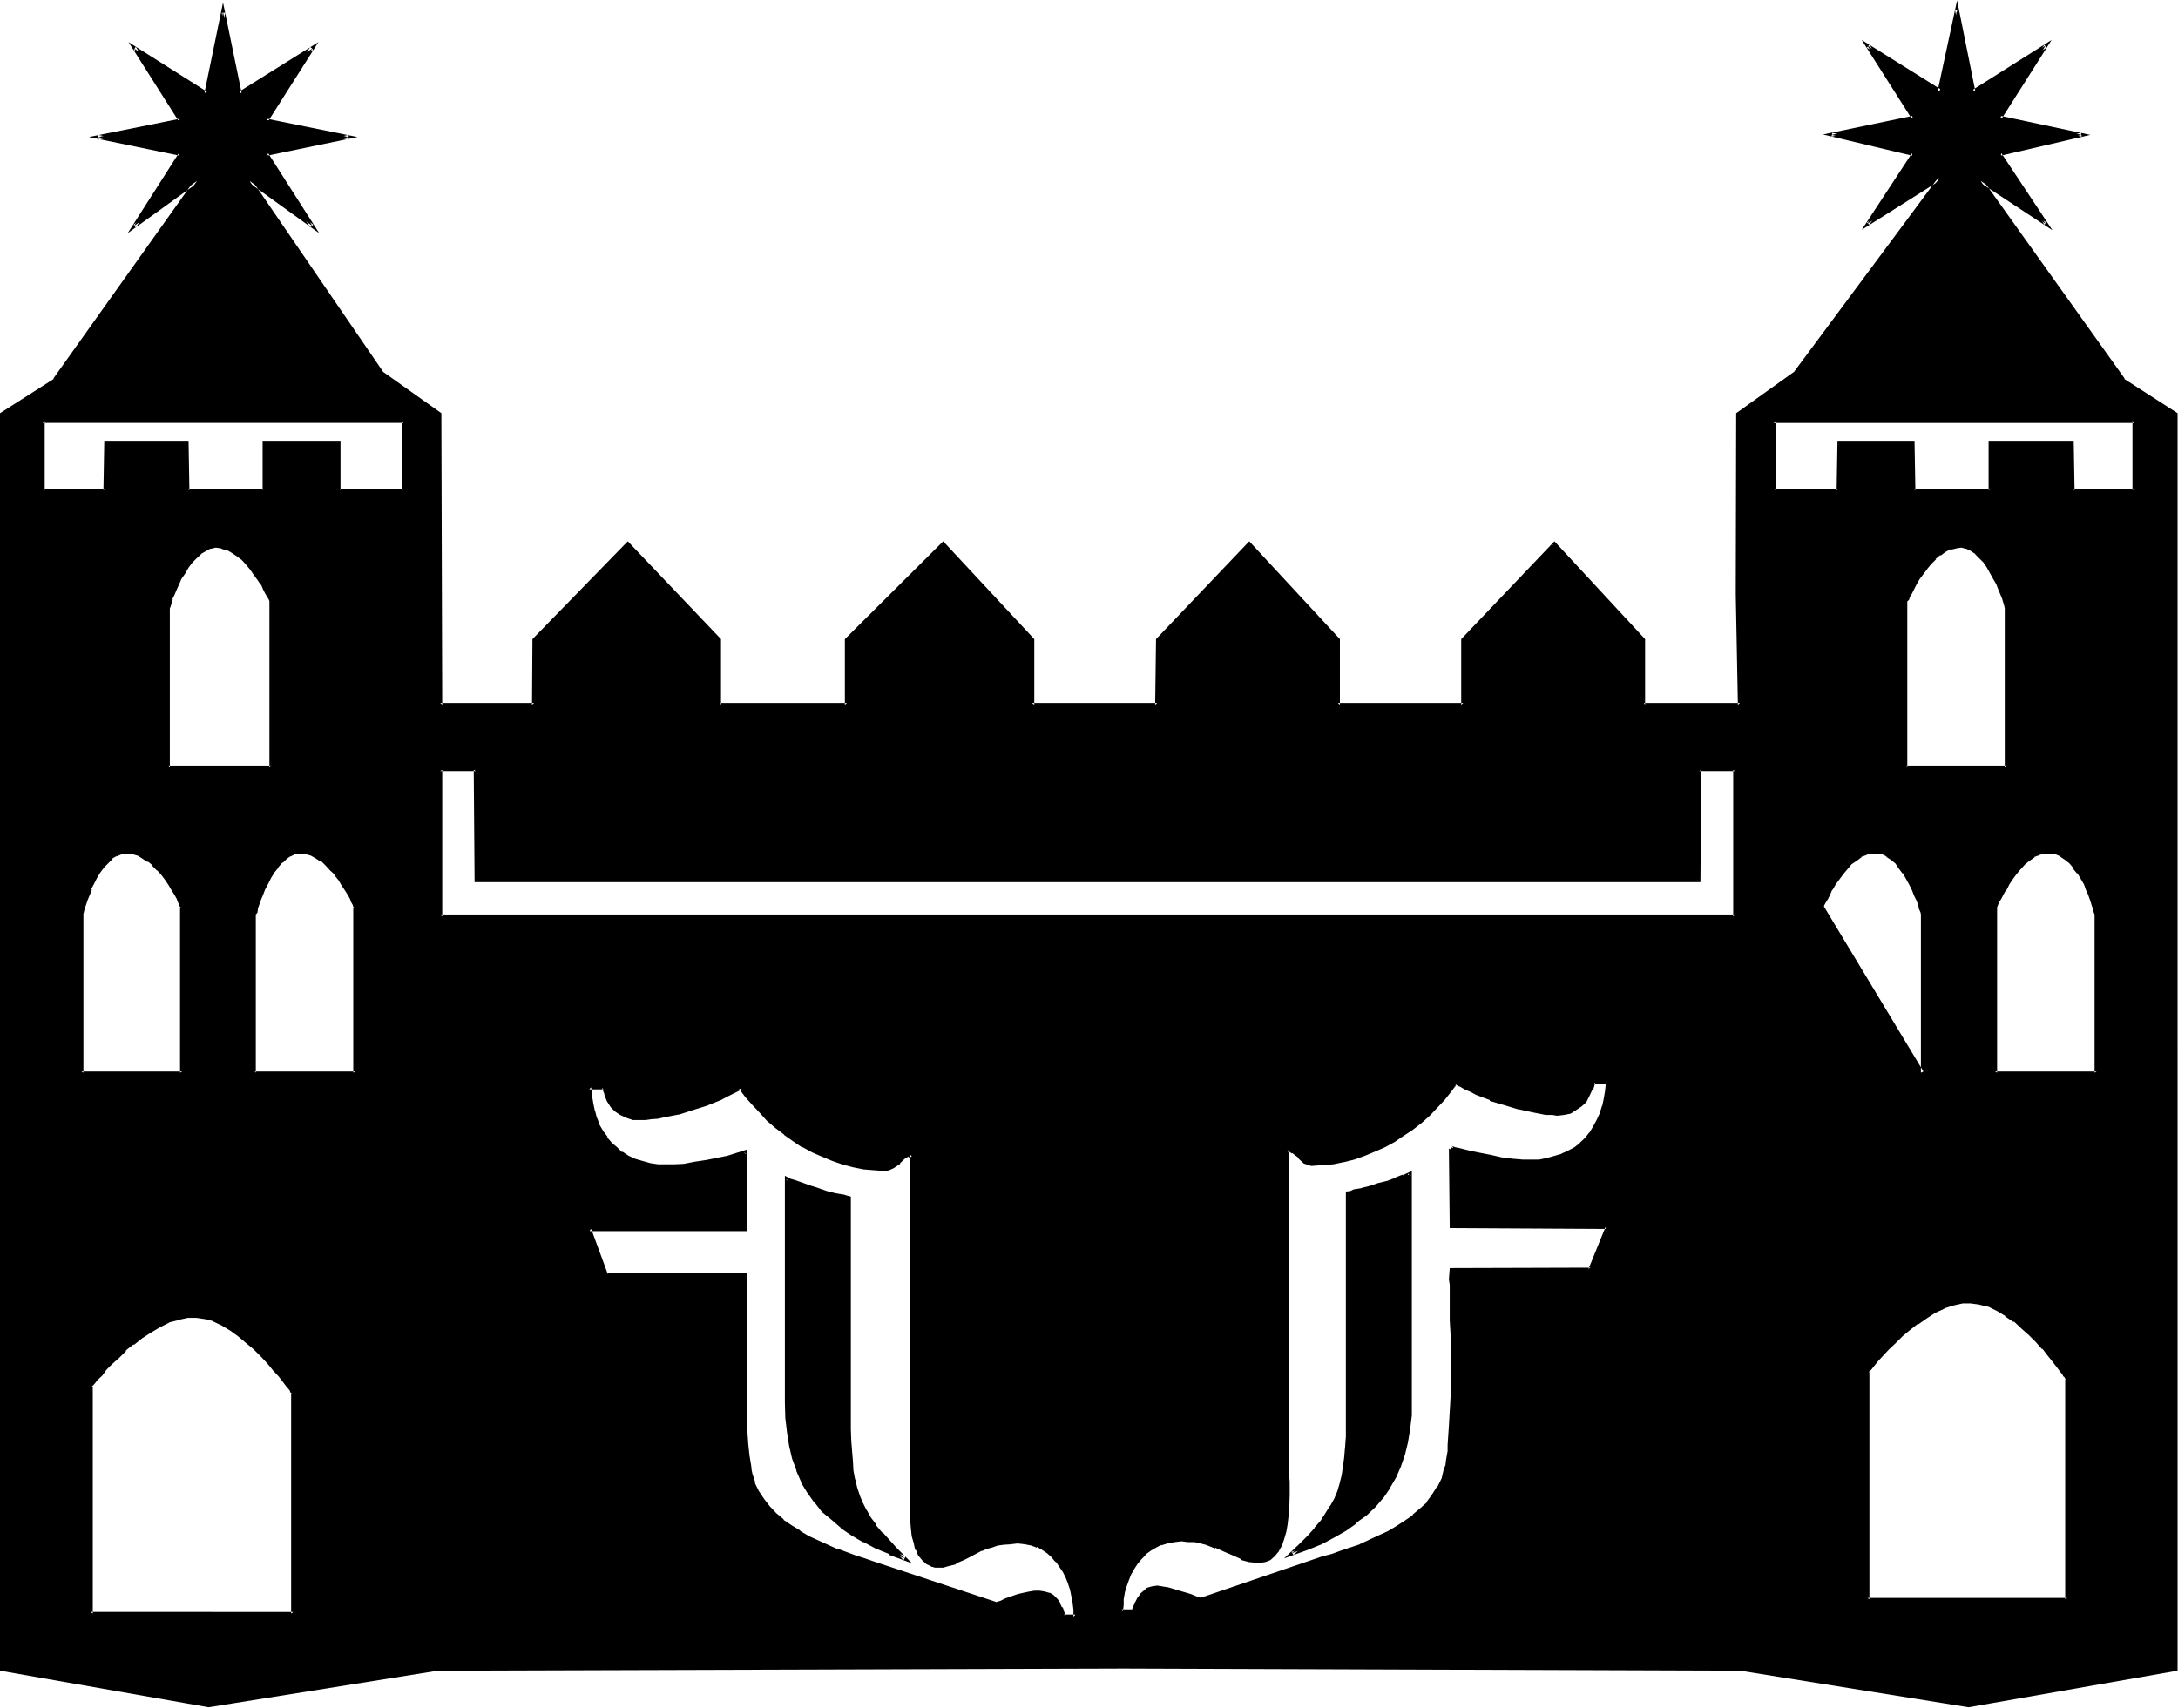
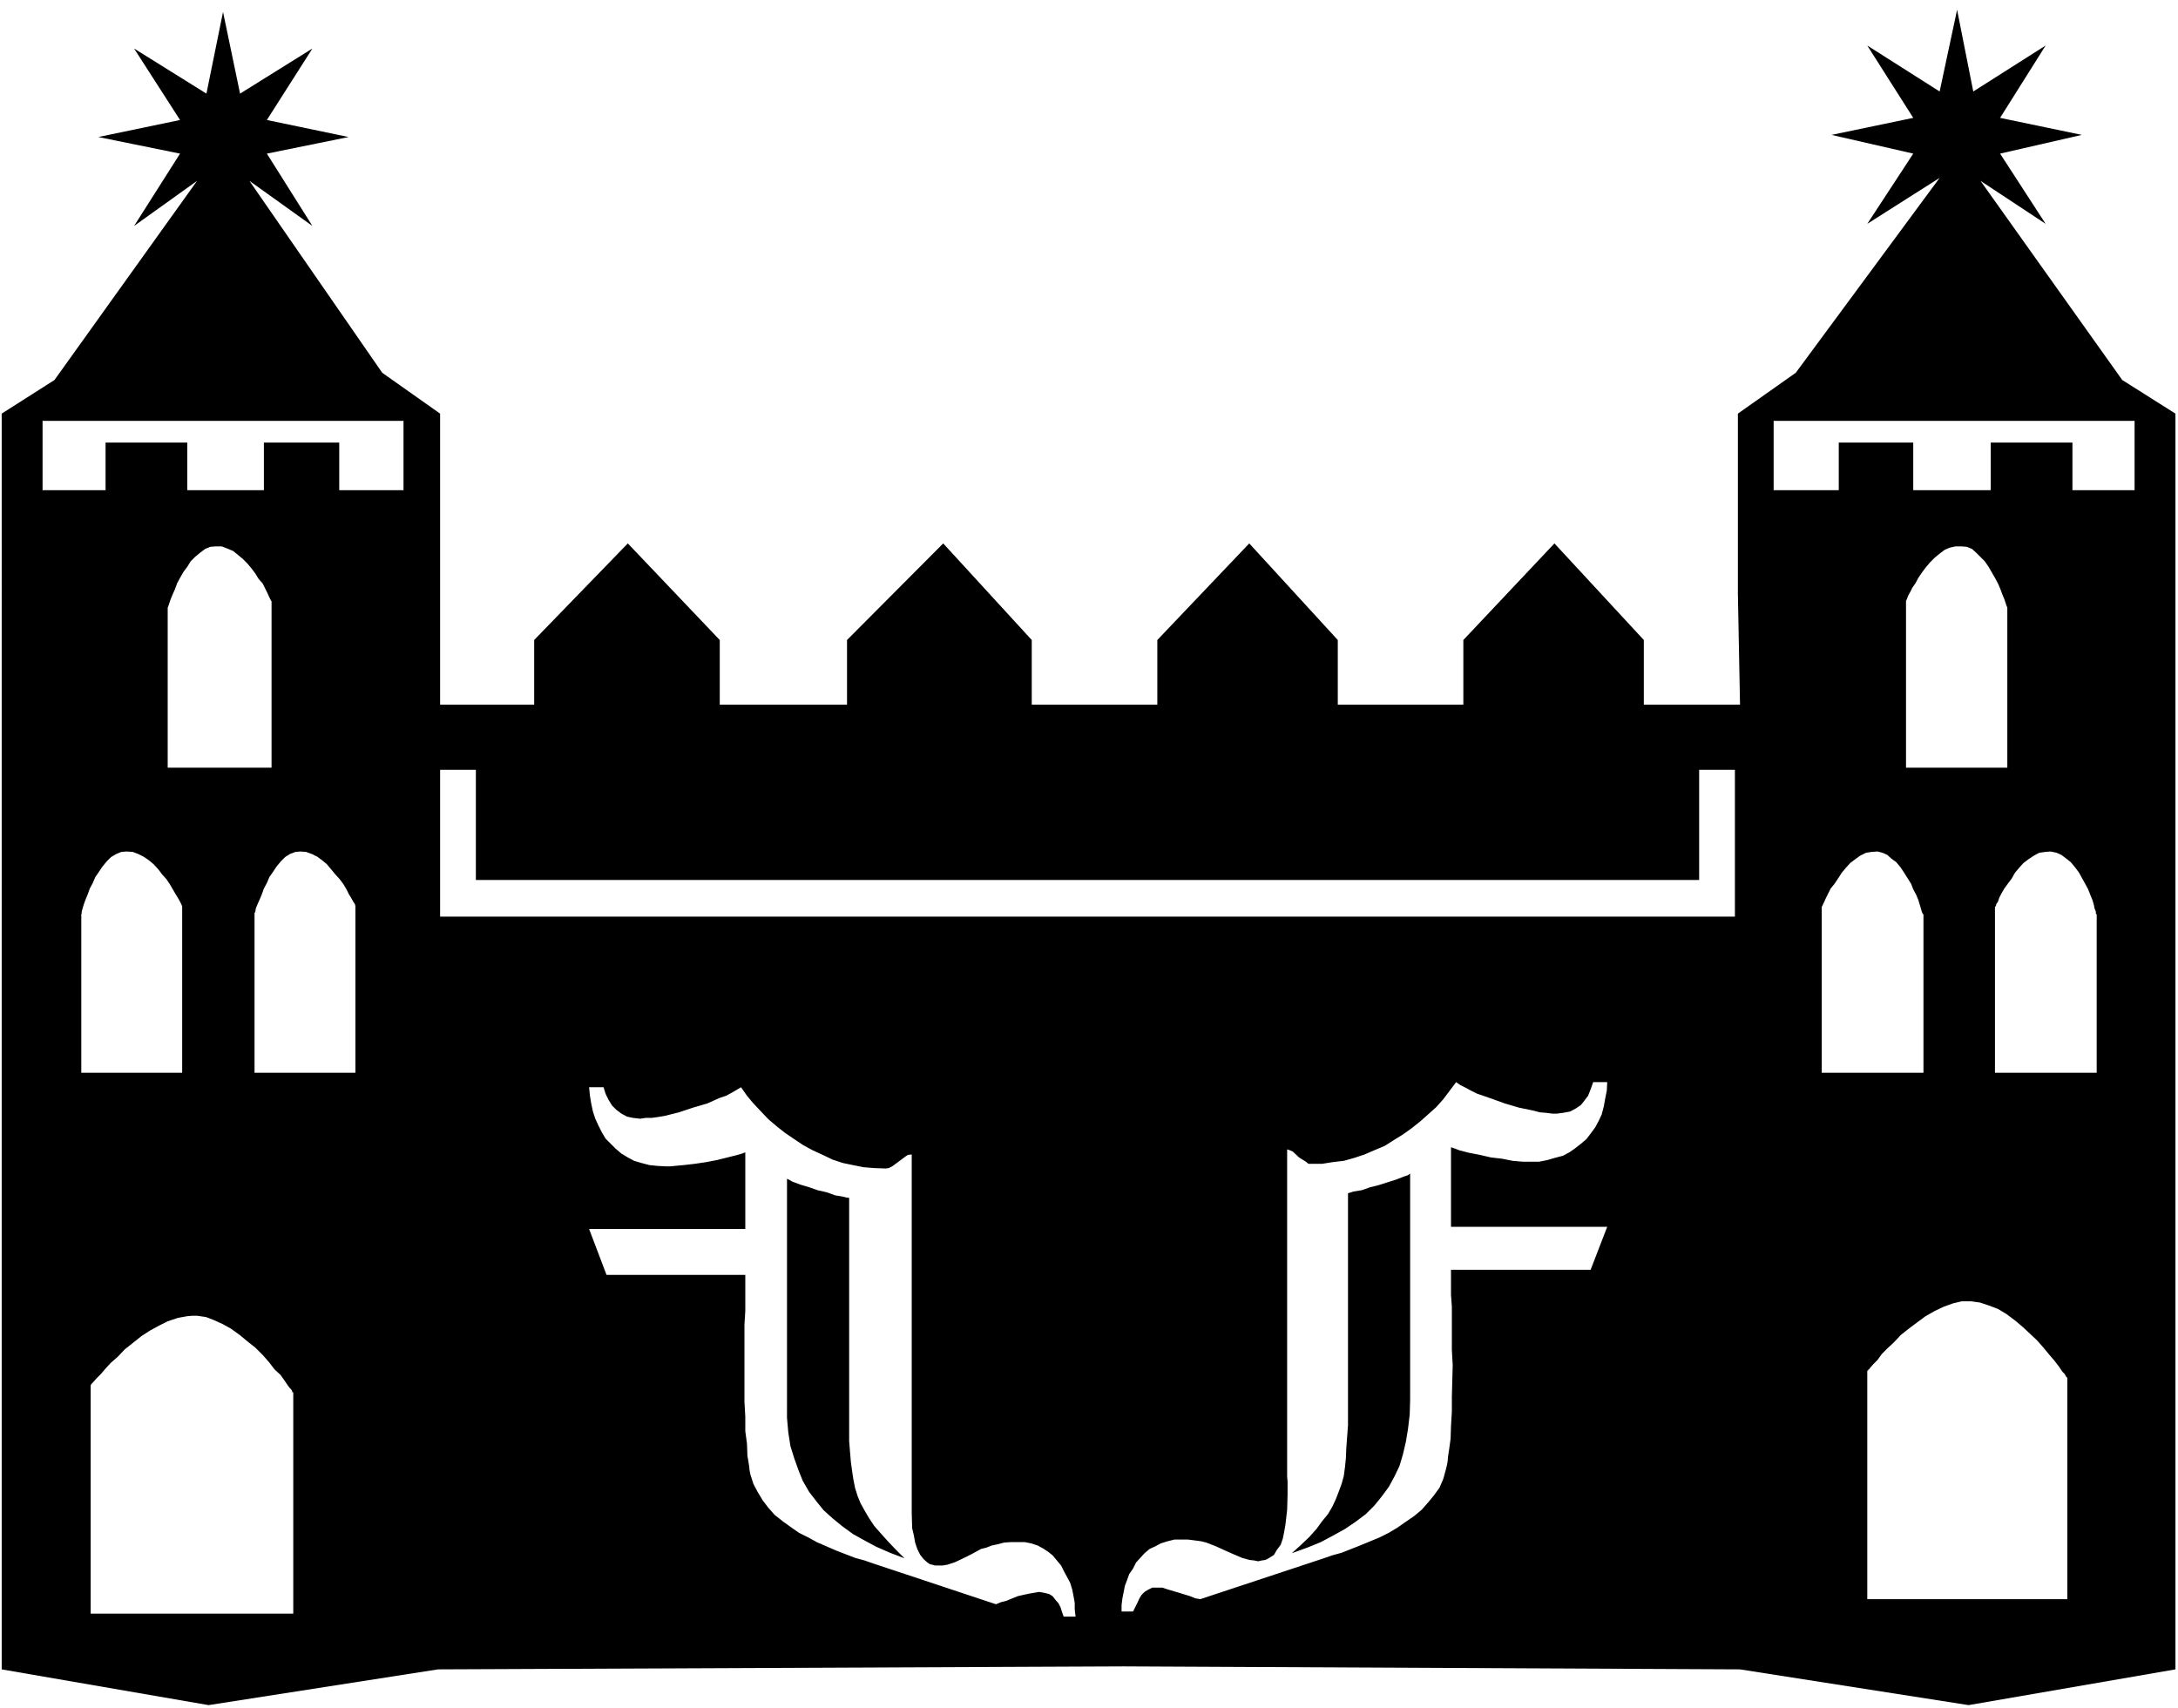
<svg xmlns="http://www.w3.org/2000/svg" fill-rule="evenodd" height="4.013in" preserveAspectRatio="none" stroke-linecap="round" viewBox="0 0 5117 4013" width="5.117in">
  <style>.brush1{fill:#000}.pen1{stroke:none}</style>
  <path class="pen1 brush1" d="m3035 3650 22-20 19-18 17-19 13-18 14-17 10-17 8-17 7-18 7-19 5-18 3-22 2-20 1-24 2-27 2-27v-545l7-2 6-2 19-3 20-7 20-5 22-7 19-6 18-7 9-3 6-4v532l-1 34-4 34-5 30-7 30-8 27-12 25-13 24-17 23-17 21-20 20-24 18-25 17-27 15-30 16-32 13-36 13zm-1186-355v-525l6 3 7 4 19 7 20 6 20 7 22 5 19 7 18 3 8 2 7 1v571l2 25 2 24 3 22 3 20 4 20 6 19 7 17 10 18 10 17 12 18 15 17 17 19 19 20 20 20-34-13-32-14-28-15-27-15-26-19-22-18-21-19-17-21-17-22-15-26-10-25-10-28-9-29-5-32-3-34v-37zm2776 712-537-84-1448-7-1611 7-539 84-486-84V972l124-79 335-468-148 106 108-170-192-39 192-40-108-168 170 106 39-192 40 192 170-106-107 168 192 40-192 39 107 170-148-106 312 451 136 96v684h221v-152l220-227 216 227v152h299v-152l226-227 208 227v152h295v-152l216-227 208 227v152h295v-152l214-227 210 227v152h226l-5-260V972l136-96 338-458-170 108 108-165-192-44 192-40-108-170 170 108 41-192 38 192 170-108-107 170 192 40-192 44 107 165-153-101 333 468 125 79v2951l-486 84zM4167 989v163h153v-112h175v112h182v-112h192v112h146V989h-848zm549 441v-2l-2-5-2-6-3-9-5-12-4-11-6-14-7-13-15-26-9-13-10-10-10-10-10-9-12-5-13-1h-14l-13 3-12 5-12 9-12 10-11 11-10 12-9 12-8 12-7 13-7 10-5 10-5 9-3 8-2 4v392h238v-374zm102 571-13 1-14 2-13 7-12 8-12 9-10 11-10 12-8 14-9 12-8 11-7 12-5 10-3 9-4 6-1 5h-2v391h239v-372l-2-2v-5l-3-7-2-10-3-10-5-12-5-13-7-13-15-27-9-12-10-12-10-8-12-9-11-5-14-3zm-407 0-14 1-13 2-14 7-11 8-12 9-10 11-10 12-9 14-8 12-9 11-6 12-5 10-4 9-3 6-2 5h-1v391h239v-372l-2-2-2-5-2-7-3-10-3-10-5-12-7-13-5-13-17-27-8-12-10-12-11-8-10-9-11-5-12-3zm446 1239v-2l-2-2-1-1-2-4-2-3-5-5-8-12-10-13-12-14-14-17-15-17-17-16-16-15-19-16-20-15-20-12-21-8-21-7-21-3h-22l-21 5-22 8-21 10-21 12-19 14-20 15-19 15-16 17-16 15-13 13-10 14-10 10-7 8-3 4-2 1v2h-2v537h470v-518zm-781-1431h-84v259H1118v-259h-84v345h3042v-345zm-667 1074v-187l9 3 10 4 23 6 26 5 26 6 26 3 25 5 24 2h38l20-4 17-5 19-5 15-8 13-9 14-11 13-11 10-13 11-15 8-15 7-15 5-19 3-17 4-20 1-20h-33l-6 17-6 15-9 12-8 10-12 8-13 7-16 3-15 2h-11l-16-2-13-1-15-4-34-7-34-10-33-12-32-11-14-7-13-7-12-6-10-7-15 20-15 20-17 19-19 17-18 16-20 16-21 15-21 13-22 14-24 10-23 10-24 8-25 7-26 3-25 4h-32l-6-5-16-10-15-14-7-3-6-2v769l1 12v30l-1 36-4 35-3 17-3 15-5 15-9 12-7 12-11 7-5 3-5 2-7 1-9 2-10-2-10-1-18-5-21-9-18-8-22-10-23-9-12-3-15-2-16-2h-32l-16 4-16 5-13 7-13 6-12 10-10 11-10 11-7 14-9 13-5 14-5 13-3 15-3 15-2 16v15h27l10-20 5-11 5-8 7-7 8-5 10-5h24l12 4 27 8 26 8 12 5 12 2 290-96 20-7 22-6 43-17 46-19 22-11 20-12 20-14 19-13 18-15 15-17 14-17 13-18 9-21 6-22 2-8 2-10 1-12 2-13 2-14 2-15 1-30 2-34v-35l2-74-2-36v-101l-2-28v-59h328l39-101h-367zM948 989H100v163h148v-112h192v112h180v-112h177v112h151V989zm-310 424-1-1-2-4-3-6-4-9-5-10-6-12-9-10-8-13-9-12-10-12-10-10-12-10-11-9-14-6-13-5h-14l-13 1-12 5-12 9-12 10-10 10-8 13-9 12-8 14-7 13-5 14-5 11-5 12-3 9-2 6-2 5v376h244v-391zm1753 2211h-17l-15 1-15 4-14 3-13 5-12 3-22 12-10 5-10 5-19 9-18 6-12 2h-17l-7-2-5-1-6-4-9-8-8-10-7-14-5-15-3-17-4-17-1-37v-841l-9 1-6 4-16 12-15 11-8 4-7 1-27-1-25-2-25-5-24-5-24-8-23-11-24-11-22-12-21-14-22-15-19-15-20-17-17-18-18-19-15-18-14-20-10 6-12 7-13 7-15 5-29 13-34 10-33 11-32 8-17 3-15 2h-14l-13 2-17-2-14-3-13-7-12-9-10-10-8-13-7-14-5-16h-34l2 20 3 18 4 19 6 18 7 15 8 16 9 15 12 12 11 11 14 12 15 9 15 8 17 5 19 5 20 2 20 1h8l10-1 22-2 26-3 27-4 26-5 24-6 24-6 10-3 8-3v180h-367l41 108h326v85l-2 32v181l2 35v34l4 30 1 28 2 12 2 12 1 10 2 10 7 22 10 19 12 20 13 17 15 17 19 15 18 13 20 14 22 11 20 11 46 20 44 17 22 6 20 7 289 96 12-5 12-3 27-11 13-3 14-3 12-2 11-2 12 2 12 3 8 5 7 9 7 8 5 10 3 10 4 11h28l-2-17v-15l-3-17-3-15-5-16-7-13-7-13-7-14-10-12-10-12-10-8-12-8-13-7-15-5-15-3h-17zM835 2130l-1-5-4-6-5-9-5-8-6-12-7-12-9-12-10-11-10-12-10-12-12-10-11-8-12-6-14-5-13-1-12 1-13 5-11 7-10 10-10 12-8 12-9 13-6 14-7 13-5 14-5 12-5 11-4 10-1 7-2 4v375h237v-391zm-407 0-2-5-3-6-5-9-5-8-7-12-7-12-8-12-10-11-9-12-11-12-12-10-12-8-12-6-13-5-14-1-13 1-12 5-12 7-10 10-10 12-8 12-9 13-6 14-7 13-5 14-5 12-4 11-3 10-2 7v4l-1 3v372h237v-391zm261 1143v-1h-2l-1-4-2-3-3-3-4-5-8-12-10-14-14-13-13-17-15-17-17-17-19-15-18-15-21-15-18-10-22-10-18-7-21-3h-11l-12 1-22 4-24 8-20 10-22 12-20 13-20 16-19 15-16 17-17 15-12 13-12 14-10 10-7 8-3 3-2 2v2h-1v537h476v-519z" />
-   <path class="pen1 brush1" d="M1852 3295v-525l-5 3 7 4 7 3 18 7 20 8 20 5 22 7 21 5 18 5h-2l9 2h7l-4-4v571l2 25 2 24 3 22 3 20v2l5 18 5 19 2 1 7 17 8 19 12 18 12 17 15 19 17 18 18 20 22 21 5-9-35-13v1l-30-13-31-15-27-17-25-17v2l-22-19h2l-22-20-19-22 2 2-17-24-13-23-12-27v1l-8-28-9-29-5-32-3-33v1l-2-37h-8l1 37 4 34 5 32 7 30 10 27v2l11 25v2l14 23 17 24h1l17 22 22 18 22 19v1l25 17 27 16h2l28 15 32 13v2l54 20-35-35-19-21-16-18v2l-16-19h2l-13-17-10-18v1l-9-18-8-19 1 2-6-18-5-21v2l-4-22-1-20-2-24-2-25-1-28v-546l-11-3-6-2h-2l-17-3-20-5-20-7-22-7-19-7-18-6-7-2-13-7v532h8z" />
-   <path class="pen1 brush1" d="M4625 4002h1l-538-84-1448-5-1611 5h-2l-537 84h2L6 3918l3 5V972l-2 5 125-80 350-492-168 123 5 7 111-175-199-43v11l199-43-111-175-5 7 175 111 40-198h-8l40 198 175-111-7-7-109 175 199 43v-11l-199 43 109 175 7-7-168-121 326 473 137 97-2-5 2 689h227l2-157-2 4 220-228h-6l215 228-2-4v157h309v-157 4l225-228h-7l211 228-2-4v157h301l2-157-2 4 216-228h-7l209 228-2-4 2 157h301l2-157-2 4 214-228h-7l211 228-2-4 2 157h232l-3-265V972l-4 5 137-97 355-478-190 121 6 5 110-168-197-48-2 9 199-41-110-175-6 7 175 110 40-199h-8l40 199 175-110-5-7-111 175 199 41-2-9-197 48 111 168 5-5-172-115 349 489 124 80-1-5v2951l3-5-486 84v10l491-86V971l-126-81h2l-334-468-6 7 170 112-120-181-2 6 211-49-212-45 3 8 118-186-185 117 6 4-43-214-46 214 9-4-187-117 118 186 3-8-212 44 210 50-1-6-118 180 187-118-7-5-340 458 2-2-137 98-1 425 5 260 5-4h-226l3 4v-154l-213-230-219 230v154l5-4h-295l5 4v-154l-213-230-219 230-2 154 5-4h-295l6 4v-154l-214-230-231 230v154l5-4h-299l3 4v-154l-219-230-224 230-1 154 5-4h-221l5 4-2-685-138-98 2 2-310-453-6 7 165 119-120-188-3 6 213-44-213-43 3 6L748 99 561 216l7 4L524 6l-44 214 7-4L302 99l118 186 3-6-214 43 214 44-3-6-120 188 165-119-7-7-333 468h2L0 971v2955l490 86 539-86 1611-5 1448 5 537 86v-10z" />
-   <path class="pen1 brush1" d="M4163 986v171h160v-117l-3 5h175l-5-5 2 117h188v-117l-3 5h192l-5-5 1 117h153V986h-855l4 8h848l-5-5v163l5-3h-146l5 3-2-116h-200v116l5-3h-182l5 3-2-116h-181l-2 116 5-3h-153l5 3V989l-5 5-4-8zm558 442-2-1v-5l-3-7-2-8-2-2-5-10h2l-5-12-7-13-5-14-15-27-10-12v-1l-10-10-11-11-11-8-14-5-12-3h-15l-13 3-14 7-13 8-12 10-10 12-10 12h-2l-8 13-9 12-8 12-5 12-5 10-5 8-4 7-1 5-2 2v395h246l2-379-11 2v374l6-5h-238l3 5v-391 2-2l4-3 2-7 5-8 5-10 6-12 7-12 9-12 10-13-2 2 10-12 12-12h-2l12-10v2l12-9 13-7-1 2 13-3h-2l14-2 12 3-2-1 13 6h-1l11 7h-1l10 10 10 10 8 12 15 27 7 12 5 13 5 12 5 12-1-2 3 10 2 7 1 5 2 2-2-2 11-2zm97 568-15 1-13 4-14 6-13 7v2l-10 10h-2l-10 10v2l-10 12-10 11-7 12-9 14-6 11-5 11-4 8-3 7-4 5v395h246v-378l-1-6-2-6-2-9-5-11-3-12h-2l-5-14-7-13-15-27-8-12-10-12v-1l-10-9-2-1-12-7-13-7-14-3-2 10 14 1h-2l14 6h-2l12 8 10 8 10 12h-2l10 12v-2l16 27 5 14 6 13-1-2 5 14 3 10 3 8 2 9 2 5v2-2 372l5-3h-239l5 3v-391 4-2l2-5 3-7 5-8 5-10 7-12v2l7-14 8-12 8-11 10-12 11-12 10-8 13-9h-2l14-5h-2l14-3h13-2l2-10zm-407 0-15 1-14 4-13 6-12 7v2l-12 10-12 10-10 12v2l-10 11-8 12-7 14-7 11-5 11-5 8-1 7-4 5v395h246v-378l-2-6-1-6-4-9v-1l-5-10-5-12-5-14-7-13-15-27-10-12-10-12v-1l-10-9v-1l-10-7h-2l-12-7-13-3-2 10 12 1 12 6h-2l12 8 10 8 8 12 9 12v-2l15 27 7 14 5 13 6 12 4 12v-2l1 8 4 9 1 5v2-2 372l6-3-234-388v4-2l1-5 4-7 5-8 5-10 5-12v2l8-14 9-12 8-11 10-12 10-12 12-8 12-9h-2l14-5h-2l13-3h14-2l2-10zm449 1240v-1 1-1l-1-4-4-1-1-5h-2l-4-6 2 2-8-12-10-13h-2l-12-15-13-17-15-17-17-17-17-15h-2l-18-15v-2l-20-13-21-12-20-10h-2l-20-7-22-3h-11l-11 2-21 3-22 8h-2l-20 10h-2l-20 14-20 13-19 16-18 16h-2l-15 15-17 16-12 13-12 14-10 10-6 8-4 3-1 4-2 1 2-1-2 1v544h476v-527l-8 4v518l5-3h-470l5 3v-537l-1 4h1v-4 2l4-4-2 2 3-3 7-9 8-10 12-13 14-15 15-14 17-17 18-15 19-15v2l20-14 20-13 22-10h-2l22-7 22-5h-2 22-1l22 3h-2l22 5 20 10 20 12h-2l21 14v-2l18 17 17 15 17 17 15 17v-2l13 17 12 15 10 13 9 12 5 5-2-1 3 5 2 1 2 4v1l2 2-2-3 8-4zm-779-1432h-93l-1 264 5-3H1118l5 3-1-264h-91v353h3050v-353l-9 5v345l4-5H1034l5 5v-345l-5 3h84l-5-3 2 264h2880l2-264-5 3h84l-4-3 9-5zm-672 1074 5 5v-187h-10v3l12 5 12 4 22 5 25 7 27 5 27 3 25 3 22 2h2l10 2h8l20-2 20-3h2l17-4 17-6h1l16-9 15-8 13-12 12-12 12-12 10-15v-1l8-16 7-15 7-18 3-19 4-18 1-26h-42l-7 19h2l-7 13-8 14v-2l-8 10-12 9h1l-13 6v-1l-14 5h-26l-14-2-15-2-15-3-34-7h2l-34-10-34-10-32-13-13-5-13-7-12-7-14-8-17 23-15 19-17 18-18 17-19 17h2l-22 15-20 15-22 14h2l-22 12-24 11-23 10v-1l-24 8-25 7h2l-26 5-25 2-25 1h2l-9-1h2l-7-4-13-12v2l-15-13-9-5-12-2v816l-1 36-2 33-3 17-5 15-5 16-7 11-9 10h2l-10 7-5 4-5 1h-7l-7 2-10-2h2-10l-19-7v2l-18-8-20-10-22-9v-1l-24-9-13-2-14-3-15-2h-18l-17 2-17 2-15 5-2 2-12 5h-1l-12 8-14 10-10 10v2l-10 12-8 11v2l-7 14-7 13-5 15-3 15-3 15-2 16v20h35l10-24 5-10v2l5-9 7-6 9-5h-2l10-4 10-1 10 1 14 4h-2l29 6 26 10 12 4 12 3 291-96 20-6 22-9 44-15h2l44-20 21-12 21-12h1l21-12 18-15 19-15 15-17h1l14-18 12-19 10-20 6-22v-2l2-8 2-10 2-12 1-12 2-13v-17l3-30v-34l2-35v-179l-2-32v-87l-5 5h332l42-111h-374l-3 8 370 2-3-7-41 101 5-3-331 1-2 27 2 12v84l2 34v145l-2 35-2 34-2 30-1 15v14l-2 11-2 12-1 10-4 9-5 22-10 20v-2l-12 19-13 18h2l-17 15-19 16h2l-19 13-20 13-20 12-22 10-45 21h1l-45 15-22 8-20 5-288 98h2l-12-4-12-5-27-8-27-8h-1l-12-2-12-2-13 2-11 3-8 7-8 7v1l-7 9-5 10-9 20 4-3h-27l3 5 2-15v1-15l3-17 4-13 5-14 5-13 8-14 7-11 10-12 10-10h-2l14-10 12-7 13-7-2 2 16-5 16-3 17-2 15 2h16l13 3 12 3 23 9v-2l22 10 19 8 20 9v2l19 5h1l10 1h19l7-1 6-2 7-3 10-9 10-12v-1l7-12 5-15 5-17 3-17 4-35 1-36v-30l-1-12v-769l-5 5 6 2-1-2 6 5v-2l16 12v2l13 12h2l7 3 8 2 25-2h2l25-2 24-5h1l24-6 25-9 24-10 23-10 22-12 22-15 20-13 22-17 19-17 18-19 17-18 15-19 15-20-6 2 10 5h1l12 7 14 6 13 7 32 12v2l34 10 33 10h2l32 7 15 3 15 3h16l11 2 17-2 15-3 14-9 12-8 11-10 7-14 7-15h2l5-17-5 4h33l-3-5-2 20-3 18-4 19v-2l-6 19-7 15-8 15-9 15v-1l-10 13-13 12h1l-13 10-15 8h1l-17 7h2l-17 5-18 5-19 4h-38l-24-2-25-3-26-6-26-5-24-5-24-6-10-2-8-3 3 3h-10l2 190 3-8zM952 986H96v171h155l2-117-5 5h192l-5-5 1 117h189v-117l-5 5h177l-5-5v117h160V986l-7 3v163l3-3H797l3 3v-116H617v116l3-3H440l5 3-2-116H245l-2 116 5-3H100l5 3V989l-5 5h848l-3-5 7-3zm-310 426v-2l-4-5-1-5-5-9-5-10-7-11-7-12-8-12-10-12v-2l-10-11-12-10-12-10-12-9-13-7v-1l-15-4-14-1-15 3-13 5-12 8-12 11-10 10v1l-10 12-9 14-6 13-7 14-5 13-5 12-5 10v2l-4 8-3 7v5l-2 1 2 379h251v-395l-9 1v391l5-5H394l5 5v-374l-1 2 1-2 2-5 2-7 3-10-2 2 6-12 5-12 6-13 5-12 9-13 8-14 9-12 10-10 11-10h-1l12-7 11-6-1 1 13-3 14 2h-2l13 5v-2l12 7 12 8 12 9 10 11 10 12 8 12 9 12 8 12v-2l5 12 5 10 5 8 4 7 1 3v2-2l9-1zm1750 2206h-18l-17 2-15 4-13 3-14 5-12 5-32 15-10 5-18 10v-1l-19 6-10 2-10 2h2l-7-2h-9 2l-7-3 2 1-7-3h2l-10-8 2 1-9-12v2l-7-13-3-15-3-16-4-17-3-37v-50l2-15v-781l-14 1-10 5-13 14v-2l-17 12h2l-9 3h2l-9 2h2l-27-2h2l-25-3-26-3-23-7-26-8h2l-23-9-24-12-22-11-22-14-20-15-20-15h2l-21-17-16-19-19-18v2l-15-21h2l-19-21-13 8-11 7-13 5-15 6-29 14v-2l-33 12-34 10h2l-34 7-15 3-15 2-16 2h2-13l-15-2-16-3 2 1-13-6-12-9h1l-10-10-8-12-5-13-7-19h-42l2 24 3 20 5 17v2l5 16v2l7 15 8 15v2l11 13v2l11 12 12 12 14 11 15 9h1l16 8 16 7 19 3h2l18 4h42l22-2 25-3 27-5 25-5 26-5 23-7 10-4 9-3-5-3v180l3-3h-374l44 116h330l-3-5v23l-2 10v52l-2 66v147l2 35 2 34 1 30v2l2 26 2 14 2 10 1 12 4 8 5 22 1 2 9 18v2l13 19 14 16v2l15 17 18 15 20 13 21 14 20 12 22 12 45 18v2l46 15 22 8 20 7 289 96 14-5 12-5 26-9 14-5 13-1 12-4h-1 11l12 2 10 3h-2l11 5-2-1 7 8 6 7 5 10v-2l4 10 3 14h35v-20l-1-17-2-15-5-15-5-17-5-14-8-15-7-13-9-12h-1l-10-12-10-8-2-2-12-8-13-5-2-2-14-5-15-2-17-2-1 9 17 2 15 3 13 5v-2l12 7 12 8 10 9 10 12v-2l8 12 9 13 7 14 5 13 5 15 3 15 3 16 2 16v-1 17l5-5h-28l5 3-4-10-3-10h-2l-5-10v-2l-5-7-2-2-8-8-8-5h-2l-10-3-12-2h-13l-12 2-14 3-13 3-29 10-12 6-11 3h3l-290-96-20-7-22-7-43-16v1l-44-20-22-10-22-13h2l-20-12-21-14h2l-18-15-16-17-13-17-12-18-10-20 2 1-7-21-2-9-1-10-2-12-2-12-3-28-2-30-1-34v-248l1-26v-63l-331-1 3 3-39-106-5 5h372v-192l-15 5-10 3-22 7-25 5-25 5-27 4-26 5-22 1h-38l-20-3h1l-18-5-17-5-15-7-15-10v2l-12-12-12-10-12-14h2l-10-13-9-15-6-17v2l-5-19v2l-4-19-3-18-2-20-5 5h34l-4-4 6 15v2l6 15 9 14 10 10 12 8 15 7 15 5h30l14-2 15-1 17-4 32-6h1l34-11 32-10 2-1 30-12 13-7 14-7 12-6 10-5-7-2 15 20 17 19 17 18 17 19 20 17 20 15v1l20 14 22 15h2l22 12 23 10 24 10 23 8 26 7 25 5 25 2 27 2 8-2 11-5 15-10v-2l13-12 7-3v2l8-2-5-5v762l-1 14v67l3 35 2 19 5 17 3 15h2l5 13 10 12 10 9 7 3 5 3h1l7 2h19l10-3 20-5v-2l19-8 10-5 32-17v1l11-5 12-3 14-5 15-2 17-1h-2l17-2 1-9zM840 2130l-1-1-2-5-3-7-5-8-5-11-5-10v-1l-9-12-8-12-9-12h-1l-10-12-11-11h-1l-10-10-12-9h-2l-12-7-15-5-13-1-14 3-13 5-10 7-12 10-10 12-9 12-8 13v2l-7 13-6 14-7 13-5 12-7 22-3 6v6l-2 1 2 377h244l1-394h-10v391l5-3H598l3 3v-372l2-2 2-3 1-9 7-20 5-12 5-13 7-13 7-14 8-13 10-12h-1l10-12v2l10-10 10-7-2 2 12-6 12-1h-2l14 1 13 4 12 7 12 8v-2l10 10 11 12 11 10h-2l10 12 7 12 8 12 7 11 5 9 3 8 4 7 1 5 2 2-2-4h10zm-407 0-2-1-1-5-4-7-5-8-5-11-6-10v-1l-7-12-9-12-10-12-8-12-12-11-12-10-12-9h-1l-12-7-13-5-16-1-15 3-12 5-13 7-10 10-10 12h-2l-7 12-8 13v2l-8 13-6 14h-1l-5 13-4 12-5 12-1 10-2 6-2 6v378h244l2-394h-10v391l5-3H191l5 3v-374l1-3 2-9 3-8 4-12 5-12 5-13h-2l7-13 7-14 8-13 9-12 10-10 10-10h-2l12-7-2 2 14-6 13-1h-2l14 1h-2l14 4 11 7 12 8v-2l12 10h-2l12 12v-1l10 11 9 12 8 12 7 12 7 11 5 9 3 8 3 7 2 5 2 2-2-4h10zm259 1142v-4 2-2l-3-1-2-4-3-5-3-3-9-12-10-13-13-16-14-16-15-17-19-17-16-15-19-15v-2l-20-13-20-12-21-9-1-1-20-7-21-4h-11l-12 2-22 5h-2l-22 7h-1l-22 12-22 12-20 13-20 15-19 17-17 15-15 15-13 14-12 13-10 10-7 9-3 3-2 3v2-2l-2 2v544h483v-525l-8 1v519l5-4H213l5 4v-537l-2 3h2v-3 2l3-4-2 2 4-4 6-8 11-10 10-14 13-13 17-15 17-17h-2l19-15v2l20-16 20-13 22-13 22-11h-2l24-6h-2l23-5h-1 23-1l20 3 20 5h-2l21 10 20 12 18 13 19 16 18 15 17 17 15 16 14 17 13 14 10 13 9 12 3 3 4 5 1 4 2 1v2l2 2-2-4 8-1z" />
-   <path class="pen1 brush1" d="m3034 3647 5 7 22-20 18-19 17-18v-2l14-17 13-17 10-18 9-17 8-19 7-18 3-20 3-21 4-21 1-24 2-27v-572l-3 5 7-2h1l7-2 17-5h1l19-5 22-5 20-6 20-7h2l17-7v-2l8-3 7-3-7-4v532l-1 34-2 32-5 32v-2l-7 30-10 27-12 26-12 23-16 22-17 20-20 20-24 19v-2l-24 19-28 15h1l-30 15-32 14-35 13-17 15 56-20 32-13 30-16 28-16 24-17v-2l24-17 21-20 17-20 2-2 15-22v-1l14-24 11-25 10-29 7-29 5-31 4-32v-574l-14 6-7 4v-2l-18 7h2l-21 8-21 5-21 7-20 5h2l-19 3-8 4-10 1v576l-2 27v-2l-2 24-3 22-3 20-5 20-5 17-7 17-10 18v-1l-10 16-12 19-15 17h1l-16 18-19 19-37 35 17-15z" />
</svg>